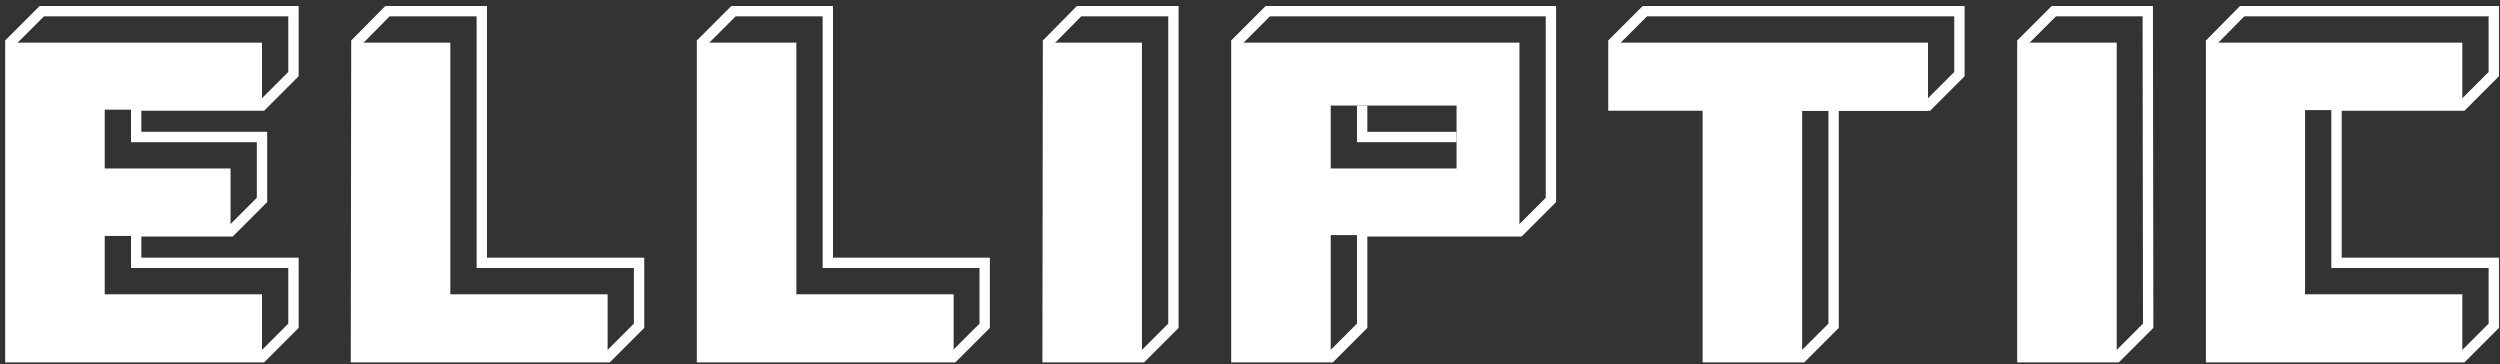
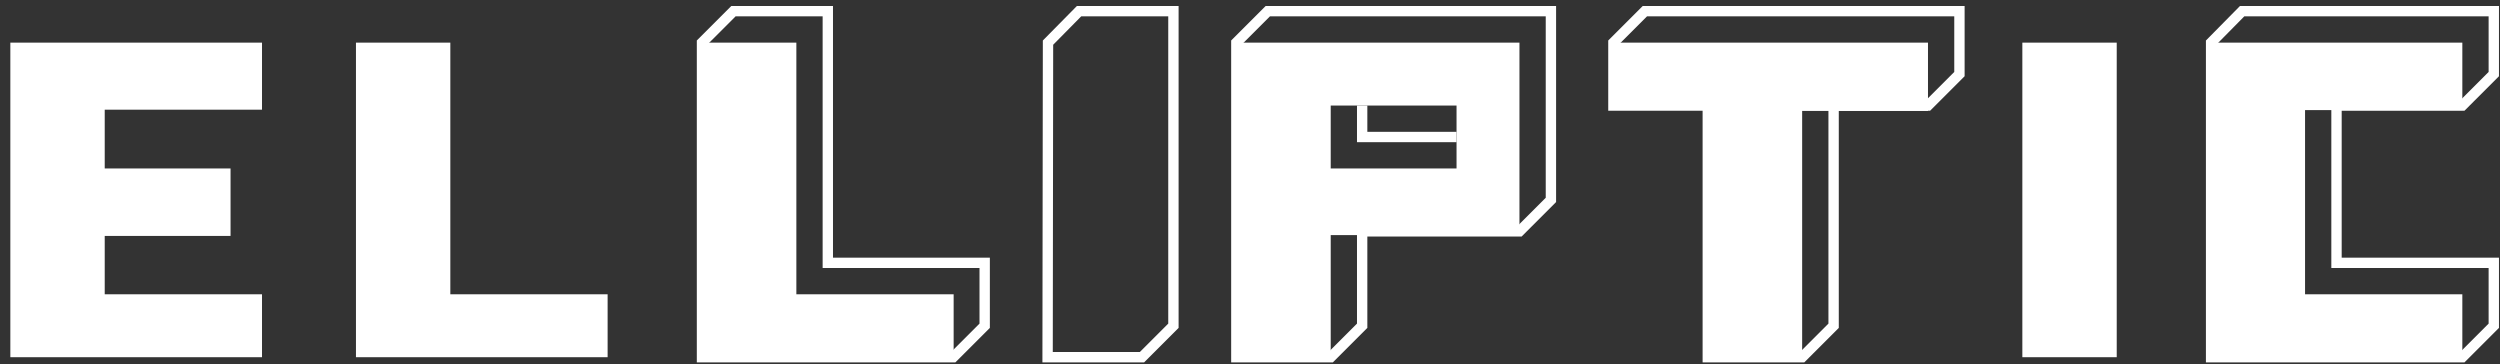
<svg xmlns="http://www.w3.org/2000/svg" width="604" height="88" viewBox="0 0 604 88" fill="none">
  <rect x="0" y="0" width="604" height="88" fill="#333333" stroke="none" />
-   <path d="M116.4 2.7H93.6L86.1 10.3L86 86.3H146.8L154.4 78.7V63.5H116.4V2.7Z" stroke="white" stroke-width="2.5" stroke-miterlimit="10" />
  <path d="M200 2.7H177.2L169.6 10.3V86.3H230.3L237.9 78.7V63.5H200V2.7Z" stroke="white" stroke-width="2.5" stroke-miterlimit="10" />
  <path d="M283.5 78.7L275.9 86.3H253.1L253.2 10.3L260.7 2.7H283.5V78.7Z" stroke="white" stroke-width="2.5" stroke-miterlimit="10" />
  <path d="M367.1 55.9H329.1V78.7L321.5 86.3H298.7V10.3L306.3 2.7H374.7V48.3L367.1 55.9Z" stroke="white" stroke-width="2.5" stroke-miterlimit="10" />
  <path d="M389.8 25.5V10.3L397.4 2.7H473.4V17.9L465.8 25.5H443V78.7L435.4 86.3H412.6V25.5H389.8Z" stroke="white" stroke-width="2.5" stroke-miterlimit="10" />
  <path d="M564.5 25.5H594.9L602.5 17.9V2.7H541.7L534.2 10.3V86.3H594.9L602.5 78.7V63.5H564.5V55.9V33.1V25.5Z" stroke="white" stroke-width="2.5" stroke-miterlimit="10" />
-   <path d="M32.9 25.5V33.1H63.3V48.3L55.7 55.9H32.9V63.5H70.9V78.7L63.3 86.3H2.5V10.3L10.1 2.7H70.9V17.9L63.3 25.5H32.9Z" stroke="white" stroke-width="2.5" stroke-miterlimit="10" />
  <path d="M2.5 10.3H63.3V26.5H25.3V40.7H55.7V57H25.3V71.1H63.3V86.3H2.5V10.3Z" fill="white" />
-   <path d="M519 78.7L511.4 86.3H488.6V10.3L496.2 2.7H518.9L519 78.7Z" stroke="white" stroke-width="2.5" stroke-miterlimit="10" />
  <path d="M329.1 25.5V33.1H351.9" stroke="white" stroke-width="2.5" stroke-miterlimit="10" />
  <path d="M86 10.3H108.8V71.1H146.8V86.3H86V10.3Z" fill="white" />
  <path d="M169.6 10.3H192.4V71.1H230.4V86.3H169.6V10.3Z" fill="white" />
-   <path d="M253.1 10.3H275.9V71.1V86.3H253.1V10.3Z" fill="white" />
  <path d="M488.6 10.3H511.4V71.1V86.3H488.6V10.3Z" fill="white" />
  <path fill-rule="evenodd" clip-rule="evenodd" d="M367.1 56.8H321.5V86.2H298.7V10.3H367.1V56.8ZM351.9 25.5H321.5V40.7H351.9V25.5Z" fill="white" />
  <path d="M405 10.3H389.8V25.5H412.6V86.3H435.4V26.8H465.8V10.3H405Z" fill="white" />
  <path d="M594.9 10.3H534.2V86.3H594.9V71.1H556.9V26.6H594.9V10.3Z" fill="white" />
</svg>